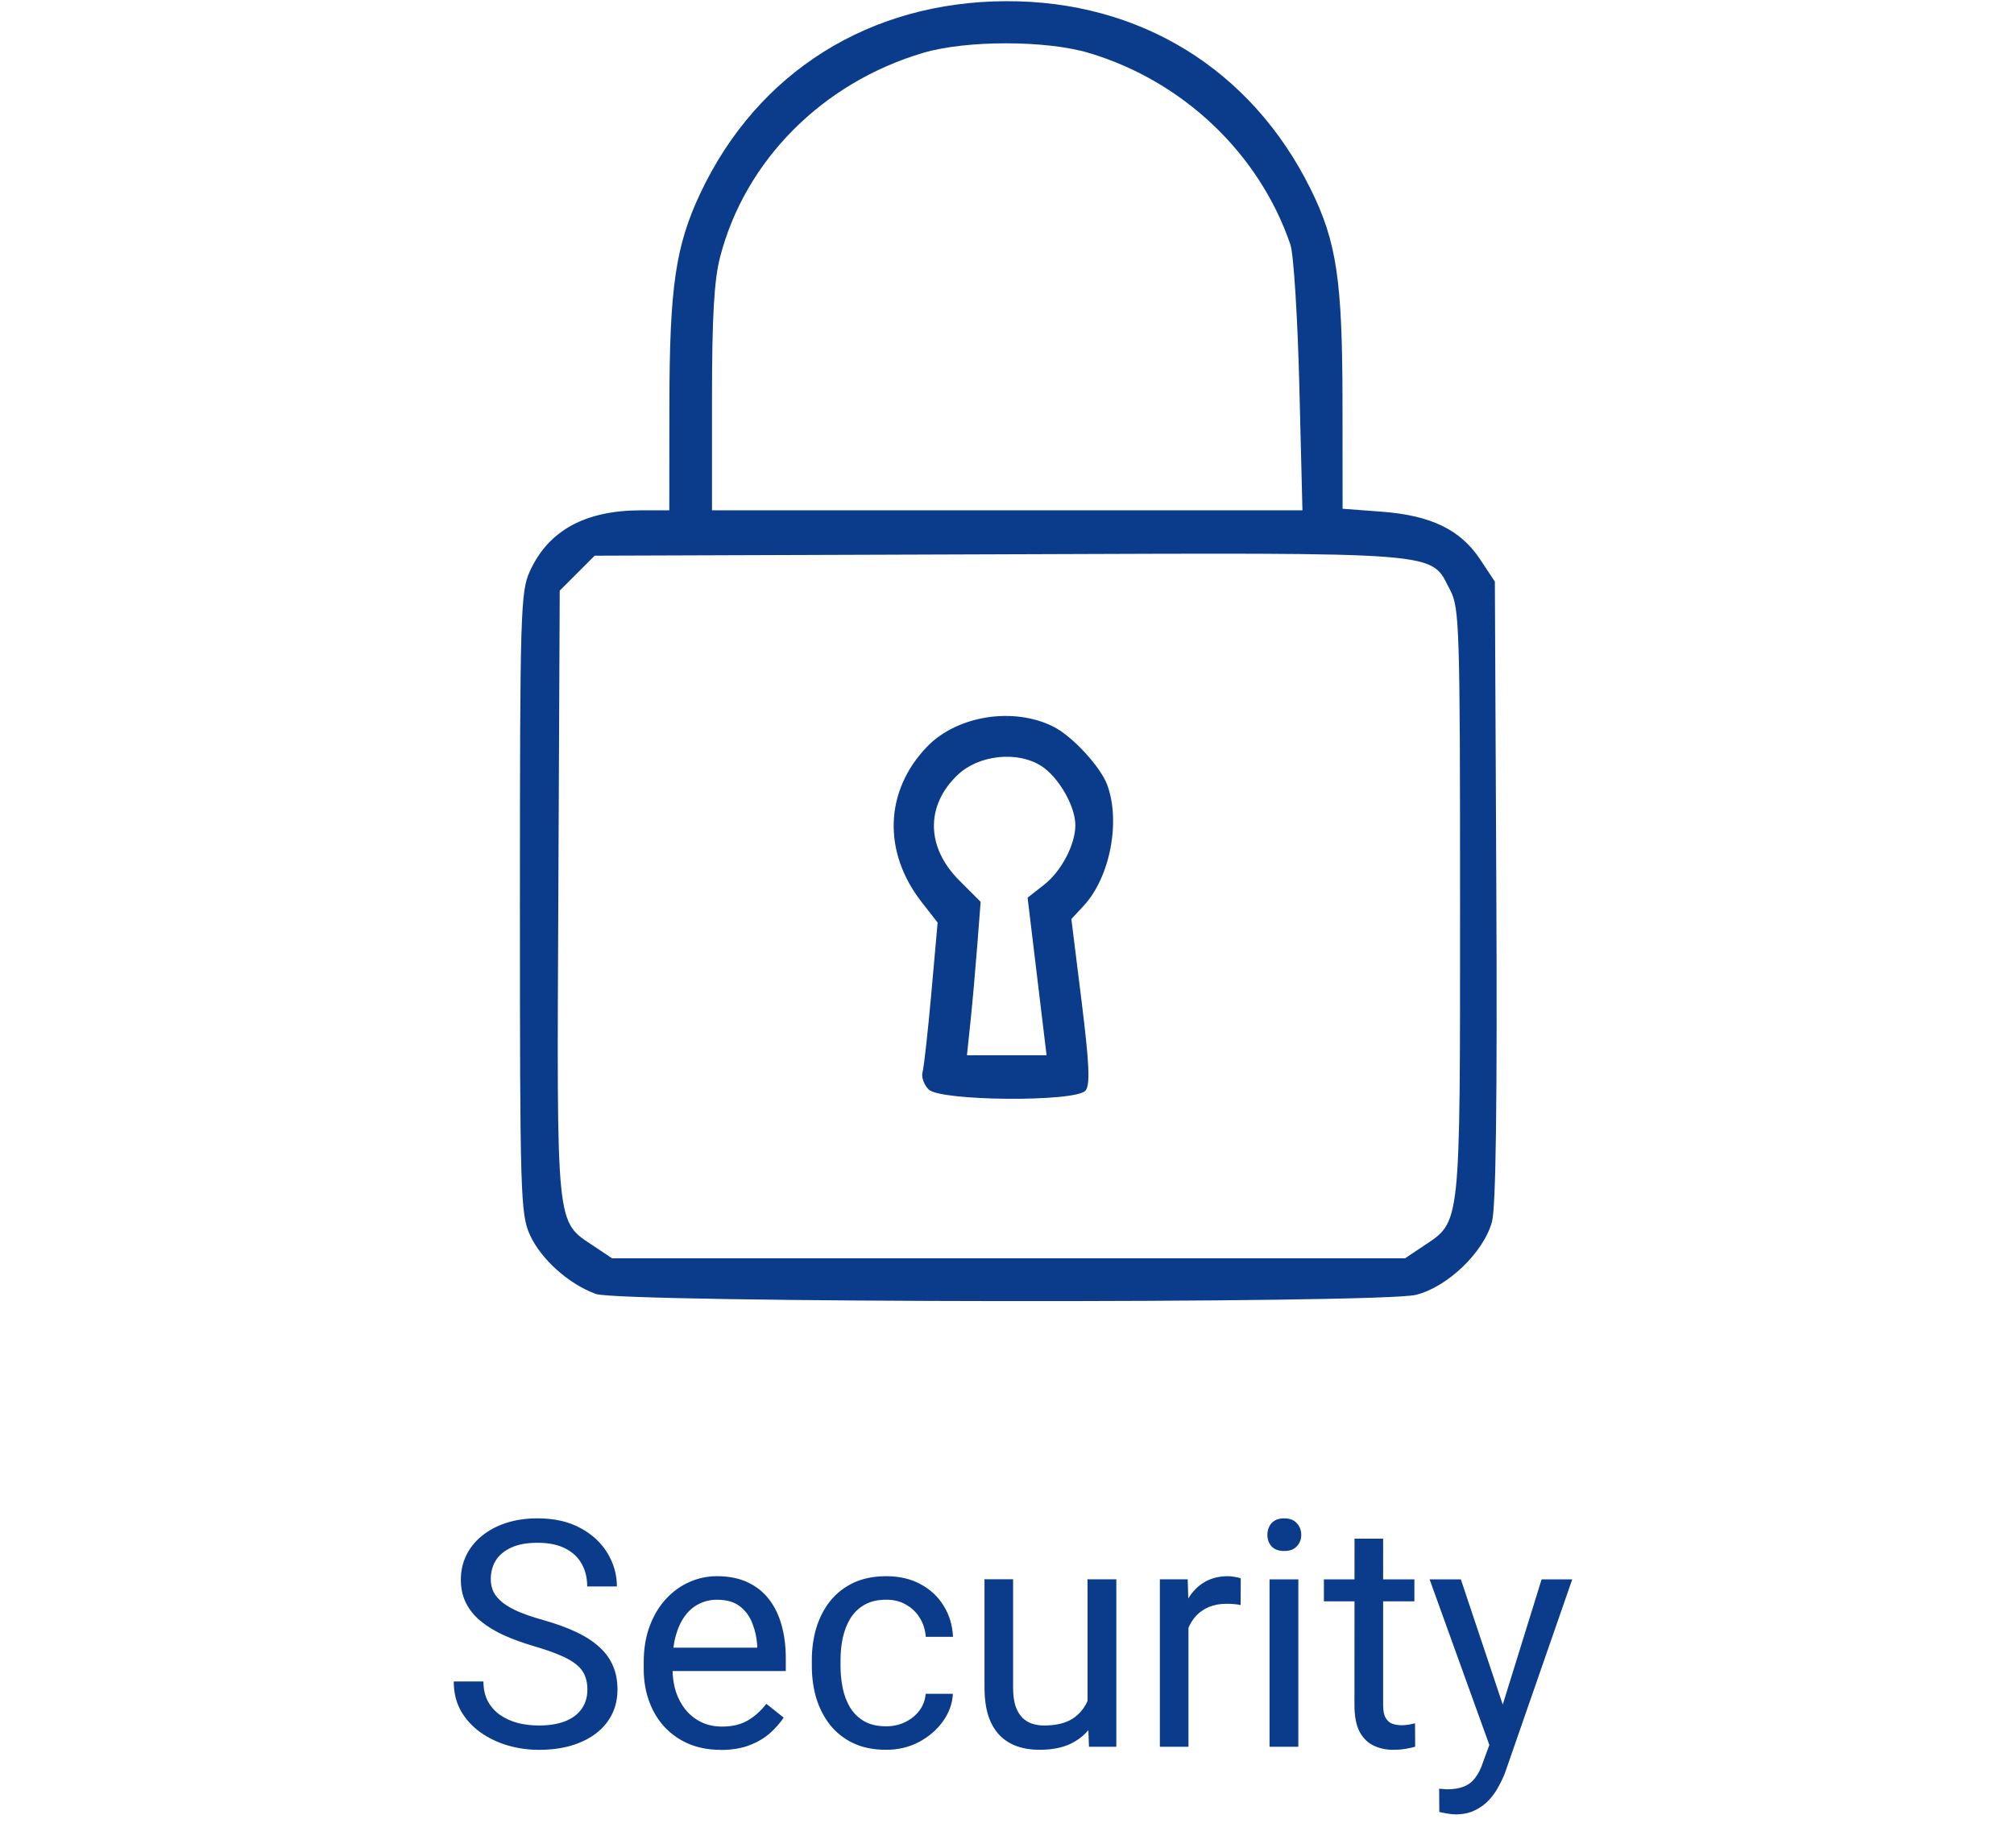
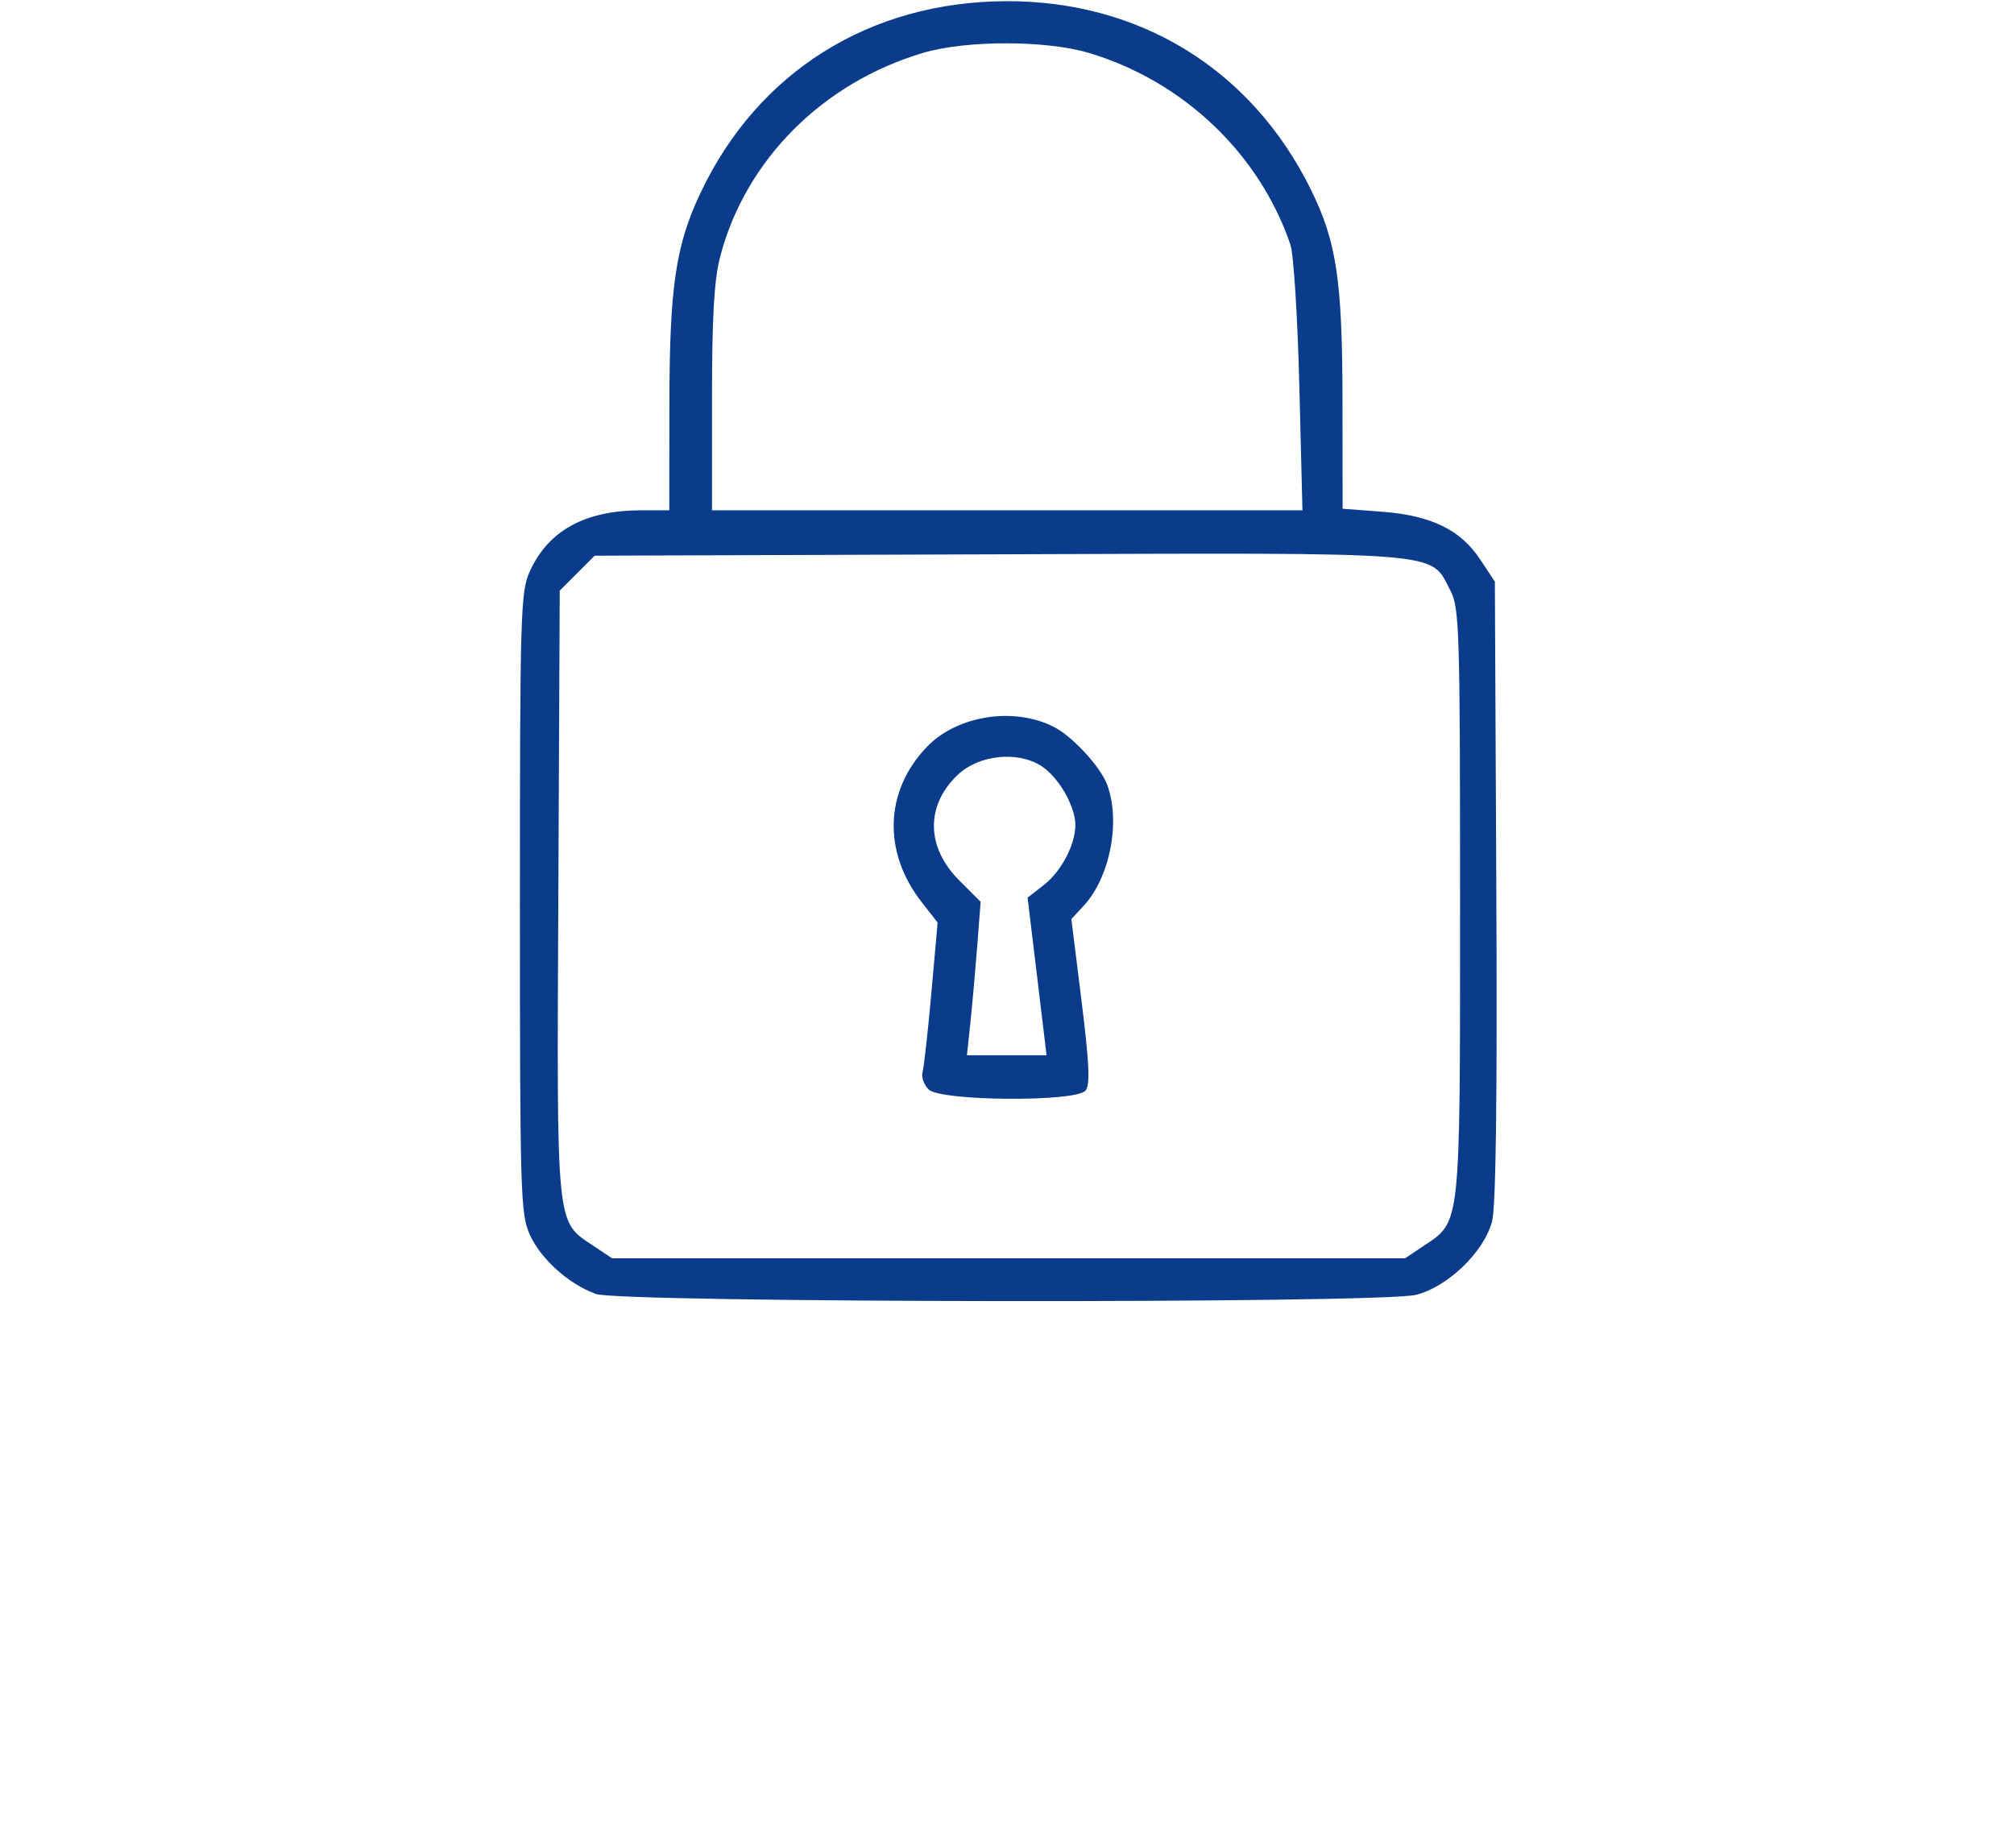
<svg xmlns="http://www.w3.org/2000/svg" xmlns:ns1="http://www.inkscape.org/namespaces/inkscape" xmlns:ns2="http://sodipodi.sourceforge.net/DTD/sodipodi-0.dtd" width="44.838mm" height="41.148mm" viewBox="0 0 44.838 41.148" version="1.1" id="svg1" ns1:version="1.4.2 (ebf0e940d0, 2025-05-08)" ns2:docname="highlights-master.svg" ns1:export-filename="en/en-stability.svg" ns1:export-xdpi="300" ns1:export-ydpi="300">
  <ns2:namedview id="namedview1" pagecolor="#ffffff" bordercolor="#000000" borderopacity="0.25" ns1:showpageshadow="2" ns1:pageopacity="0.0" ns1:pagecheckerboard="0" ns1:deskcolor="#d1d1d1" ns1:document-units="mm" ns1:zoom="4.315182" ns1:cx="69.40611" ns1:cy="71.83938" ns1:window-width="1920" ns1:window-height="1008" ns1:window-x="0" ns1:window-y="0" ns1:window-maximized="1" ns1:current-layer="layer6" showgrid="true">
    <ns1:grid id="grid1" units="mm" originx="4.988" originy="-3.652" spacingx="0.25" spacingy="0.25" empcolor="#0099e5" empopacity="0.302" color="#0099e5" opacity="0.149" empspacing="5" enabled="true" visible="true" />
    <ns1:page x="-5.4731726e-24" y="0" width="44.838" height="41.148" id="page1" margin="0" bleed="0" />
  </ns2:namedview>
  <defs id="defs1" />
-   <rect style="display:inline;fill:none;fill-opacity:1;stroke:none;stroke-width:0.3;stroke-linecap:round;stroke-linejoin:round;stroke-dasharray:none;stroke-opacity:1;paint-order:markers fill stroke" id="rect48" width="44.839" height="41.001" x="-3.4106205e-17" y="0.014" ns1:label="Größengeber Rechteck" transform="matrix(1,0.003,0,1,0,0)" />
  <g ns1:groupmode="layer" id="g23" ns1:label="Security" style="display:inline" transform="translate(0.273,-0.047)">
-     <path style="font-size:7.056px;font-family:Roboto;-inkscape-font-specification:'Roboto, Normal';text-align:center;text-anchor:middle;fill:#0a3c8bff;stroke-width:0.5" d="m 12.805,37.668 q 0,-0.176 -0.055,-0.31 -0.052,-0.138 -0.186,-0.248 -0.131,-0.11 -0.365,-0.21 -0.231,-0.1 -0.586,-0.203 -0.372,-0.11 -0.672,-0.245 -0.3,-0.138 -0.513,-0.314 -0.214,-0.176 -0.327,-0.403 -0.114,-0.227 -0.114,-0.52 0,-0.293 0.121,-0.541 0.121,-0.248 0.345,-0.431 0.227,-0.186 0.541,-0.289 0.314,-0.103 0.699,-0.103 0.565,0 0.958,0.217 0.396,0.214 0.603,0.562 0.207,0.345 0.207,0.737 h -0.661 q 0,-0.282 -0.121,-0.5 -0.121,-0.22 -0.365,-0.345 -0.245,-0.127 -0.62,-0.127 -0.355,0 -0.586,0.107 -0.231,0.107 -0.345,0.289 -0.11,0.183 -0.11,0.417 0,0.158 0.065,0.289 0.069,0.127 0.21,0.238 0.145,0.11 0.365,0.203 0.224,0.093 0.534,0.179 0.427,0.121 0.737,0.269 0.31,0.148 0.51,0.334 0.203,0.183 0.3,0.417 0.1,0.231 0.1,0.524 0,0.307 -0.124,0.555 -0.124,0.248 -0.355,0.424 -0.231,0.176 -0.555,0.272 -0.32,0.093 -0.717,0.093 -0.348,0 -0.686,-0.096 Q 10.704,38.812 10.428,38.619 10.156,38.426 9.991,38.144 9.829,37.858 9.829,37.482 h 0.661 q 0,0.258 0.1,0.444 0.1,0.183 0.272,0.303 0.176,0.121 0.396,0.179 0.224,0.055 0.465,0.055 0.348,0 0.589,-0.096 0.241,-0.096 0.365,-0.276 0.127,-0.179 0.127,-0.424 z m 2.966,1.337 q -0.389,0 -0.706,-0.131 -0.314,-0.134 -0.541,-0.376 -0.224,-0.241 -0.345,-0.572 -0.121,-0.331 -0.121,-0.723 v -0.145 q 0,-0.455 0.134,-0.81 0.134,-0.358 0.365,-0.606 0.231,-0.248 0.524,-0.376 0.293,-0.127 0.606,-0.127 0.4,0 0.689,0.138 0.293,0.138 0.479,0.386 0.186,0.245 0.276,0.579 0.09,0.331 0.09,0.723 v 0.286 H 14.438 V 36.731 H 16.585 v -0.048 q -0.014,-0.248 -0.103,-0.482 -0.086,-0.234 -0.276,-0.386 -0.189,-0.152 -0.517,-0.152 -0.217,0 -0.4,0.093 -0.183,0.09 -0.314,0.269 -0.131,0.179 -0.203,0.438 -0.072,0.258 -0.072,0.596 v 0.145 q 0,0.265 0.072,0.5 0.076,0.231 0.217,0.407 0.145,0.176 0.348,0.276 0.207,0.1 0.469,0.1 0.338,0 0.572,-0.138 0.234,-0.138 0.41,-0.369 l 0.386,0.307 q -0.121,0.183 -0.307,0.348 -0.186,0.165 -0.458,0.269 -0.269,0.103 -0.637,0.103 z m 3.686,-0.524 q 0.227,0 0.42,-0.093 0.193,-0.093 0.317,-0.255 0.124,-0.165 0.141,-0.376 h 0.606 q -0.017,0.331 -0.224,0.617 -0.203,0.282 -0.534,0.458 -0.331,0.172 -0.727,0.172 -0.42,0 -0.734,-0.148 Q 18.414,38.709 18.207,38.45 18.004,38.192 17.901,37.858 17.801,37.52 17.801,37.145 V 37 q 0,-0.376 0.1,-0.71 0.103,-0.338 0.307,-0.596 0.207,-0.258 0.517,-0.407 0.314,-0.148 0.734,-0.148 0.438,0 0.765,0.179 0.327,0.176 0.513,0.482 0.189,0.303 0.207,0.689 h -0.606 q -0.017,-0.231 -0.131,-0.417 -0.11,-0.186 -0.303,-0.296 -0.189,-0.114 -0.444,-0.114 -0.293,0 -0.493,0.117 -0.196,0.114 -0.314,0.31 -0.114,0.193 -0.165,0.431 -0.048,0.234 -0.048,0.479 v 0.145 q 0,0.245 0.048,0.482 0.048,0.238 0.162,0.431 0.117,0.193 0.314,0.31 0.2,0.114 0.496,0.114 z m 4.482,-0.407 v -2.866 h 0.641 v 3.728 H 23.971 Z m 0.121,-0.785 0.265,-0.007 q 0,0.372 -0.079,0.689 -0.076,0.314 -0.248,0.544 -0.172,0.231 -0.451,0.362 -0.279,0.127 -0.679,0.127 -0.272,0 -0.5,-0.079 -0.224,-0.079 -0.386,-0.245 -0.162,-0.165 -0.251,-0.431 -0.086,-0.265 -0.086,-0.637 v -2.405 h 0.637 v 2.412 q 0,0.251 0.055,0.417 0.059,0.162 0.155,0.258 0.1,0.093 0.22,0.131 0.124,0.038 0.255,0.038 0.407,0 0.644,-0.155 0.238,-0.158 0.341,-0.424 0.107,-0.269 0.107,-0.596 z m 2.126,-1.495 v 3.142 h -0.637 v -3.728 h 0.62 z m 1.164,-0.606 -0.003,0.593 q -0.079,-0.017 -0.152,-0.021 -0.069,-0.007 -0.158,-0.007 -0.22,0 -0.389,0.069 -0.169,0.069 -0.286,0.193 -0.117,0.124 -0.186,0.296 -0.065,0.169 -0.086,0.372 l -0.179,0.103 q 0,-0.338 0.065,-0.634 0.069,-0.296 0.21,-0.524 0.141,-0.231 0.358,-0.358 0.22,-0.131 0.524,-0.131 0.069,0 0.158,0.017 0.09,0.014 0.124,0.031 z m 1.282,0.021 v 3.728 h -0.641 v -3.728 z m -0.689,-0.989 q 0,-0.155 0.093,-0.262 0.096,-0.107 0.282,-0.107 0.183,0 0.279,0.107 0.1,0.107 0.1,0.262 0,0.148 -0.1,0.255 -0.096,0.103 -0.279,0.103 -0.186,0 -0.282,-0.103 -0.093,-0.107 -0.093,-0.255 z m 3.273,0.989 v 0.489 h -2.015 v -0.489 z m -1.333,-0.906 h 0.637 v 3.71 q 0,0.189 0.059,0.286 0.059,0.096 0.152,0.127 0.093,0.031 0.2,0.031 0.079,0 0.165,-0.014 0.09,-0.017 0.134,-0.028 l 0.003,0.52 q -0.076,0.024 -0.2,0.045 -0.121,0.024 -0.293,0.024 -0.234,0 -0.431,-0.093 -0.196,-0.093 -0.314,-0.31 -0.114,-0.22 -0.114,-0.593 z m 3.128,4.248 1.037,-3.342 h 0.682 l -1.495,4.303 q -0.052,0.138 -0.138,0.296 -0.083,0.162 -0.214,0.307 -0.131,0.145 -0.317,0.234 -0.183,0.093 -0.438,0.093 -0.076,0 -0.193,-0.021 -0.117,-0.021 -0.165,-0.034 l -0.003,-0.517 q 0.028,0.003 0.086,0.007 0.062,0.007 0.086,0.007 0.217,0 0.369,-0.059 0.152,-0.055 0.255,-0.189 0.107,-0.131 0.183,-0.362 z m -0.761,-3.342 0.968,2.894 0.165,0.672 -0.458,0.234 -1.371,-3.8 z" id="text23" ns1:label="Textpfad" aria-label="Security" />
    <path style="display:inline;fill:#0a3c8bff;fill-opacity:1;stroke-width:1.78" d="m 149.479,206.039 c -1.068,-0.387 -2.172,-1.376 -2.608,-2.337 -0.373,-0.821 -0.396,-1.604 -0.396,-13.149 0,-11.459 0.026,-12.334 0.389,-13.132 0.738,-1.625 2.19,-2.422 4.418,-2.424 l 1.111,-0.001 0.004,-4.18 c 0.004,-4.665 0.245,-6.306 1.233,-8.395 2.264,-4.789 6.698,-7.572 12.099,-7.593 5.304,-0.021 9.717,2.698 12.065,7.433 1.033,2.084 1.262,3.607 1.267,8.418 l 0.004,4.256 1.56,0.118 c 1.946,0.147 3.112,0.714 3.89,1.89 l 0.582,0.88 0.058,12.251 c 0.039,8.326 -0.016,12.525 -0.172,13.105 -0.324,1.205 -1.754,2.582 -3.008,2.897 -1.401,0.353 -31.514,0.32 -32.493,-0.035 z m 32.779,-1.891 c 1.501,-1.003 1.459,-0.618 1.46,-13.599 3.1e-4,-10.887 -0.025,-11.693 -0.388,-12.382 -0.821,-1.559 0.06,-1.488 -17.864,-1.427 l -16.03,0.055 -0.692,0.692 -0.692,0.692 -0.055,12.008 c -0.062,13.404 -0.108,12.948 1.41,13.962 l 0.719,0.48 h 15.707 15.707 z m -19.593,-6.209 c -0.187,-0.187 -0.295,-0.496 -0.24,-0.688 0.055,-0.191 0.212,-1.602 0.349,-3.135 l 0.248,-2.787 -0.633,-0.811 c -1.554,-1.992 -1.467,-4.419 0.222,-6.164 1.195,-1.234 3.445,-1.582 5.019,-0.775 0.737,0.378 1.835,1.567 2.104,2.279 0.548,1.452 0.12,3.676 -0.923,4.802 l -0.491,0.529 0.404,3.25 c 0.308,2.48 0.346,3.32 0.158,3.545 -0.382,0.461 -5.752,0.422 -6.218,-0.044 z m 4.297,-4.475 -0.376,-3.122 0.654,-0.512 c 0.684,-0.535 1.238,-1.592 1.238,-2.36 0,-0.757 -0.671,-1.918 -1.359,-2.351 -0.953,-0.599 -2.478,-0.431 -3.309,0.365 -1.271,1.217 -1.244,2.862 0.068,4.174 l 0.848,0.848 -0.132,1.717 c -0.073,0.944 -0.195,2.313 -0.271,3.04 l -0.139,1.323 h 1.577 1.577 z m 10.389,-23.389 c -0.067,-2.707 -0.226,-5.227 -0.353,-5.6 -1.225,-3.607 -4.257,-6.49 -7.991,-7.599 -1.705,-0.506 -4.857,-0.506 -6.562,0 -3.986,1.184 -7.042,4.254 -8.037,8.074 -0.241,0.924 -0.324,2.376 -0.324,5.645 v 4.401 l 11.695,3.2e-4 11.695,3.3e-4 z" id="path3" transform="matrix(0.562,0,0,0.562,-71.017,-86.94)" />
  </g>
</svg>